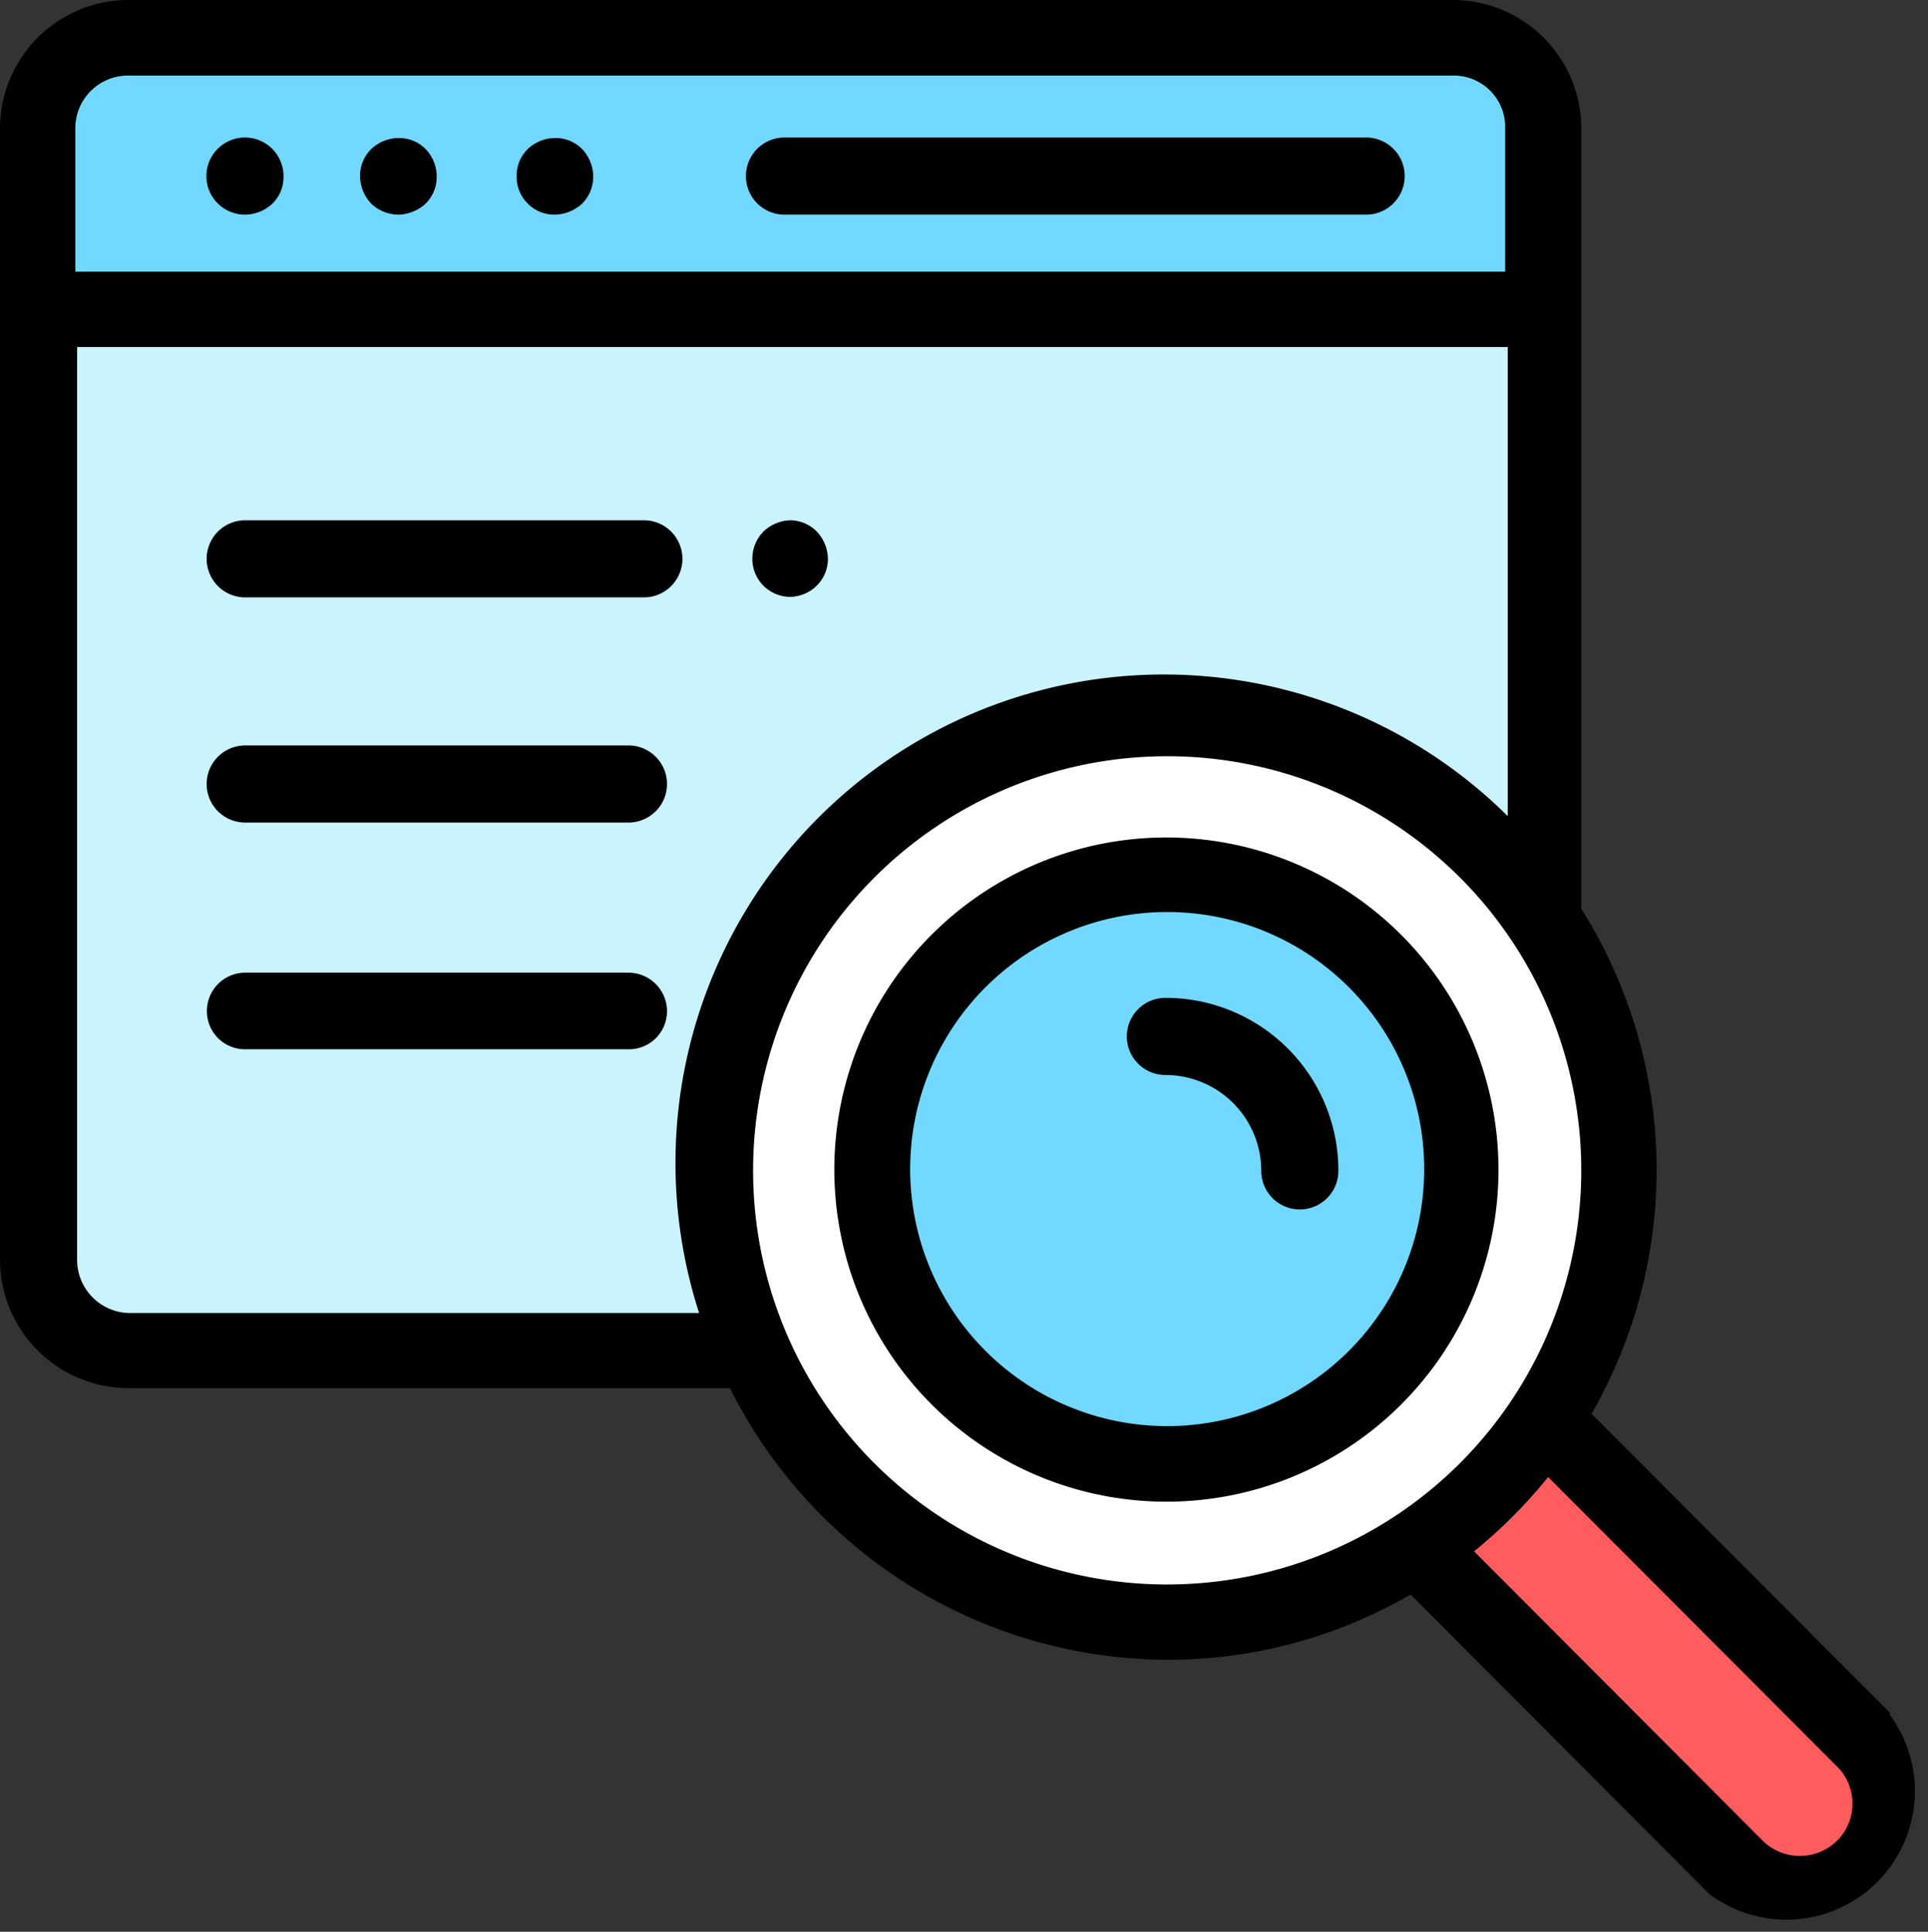
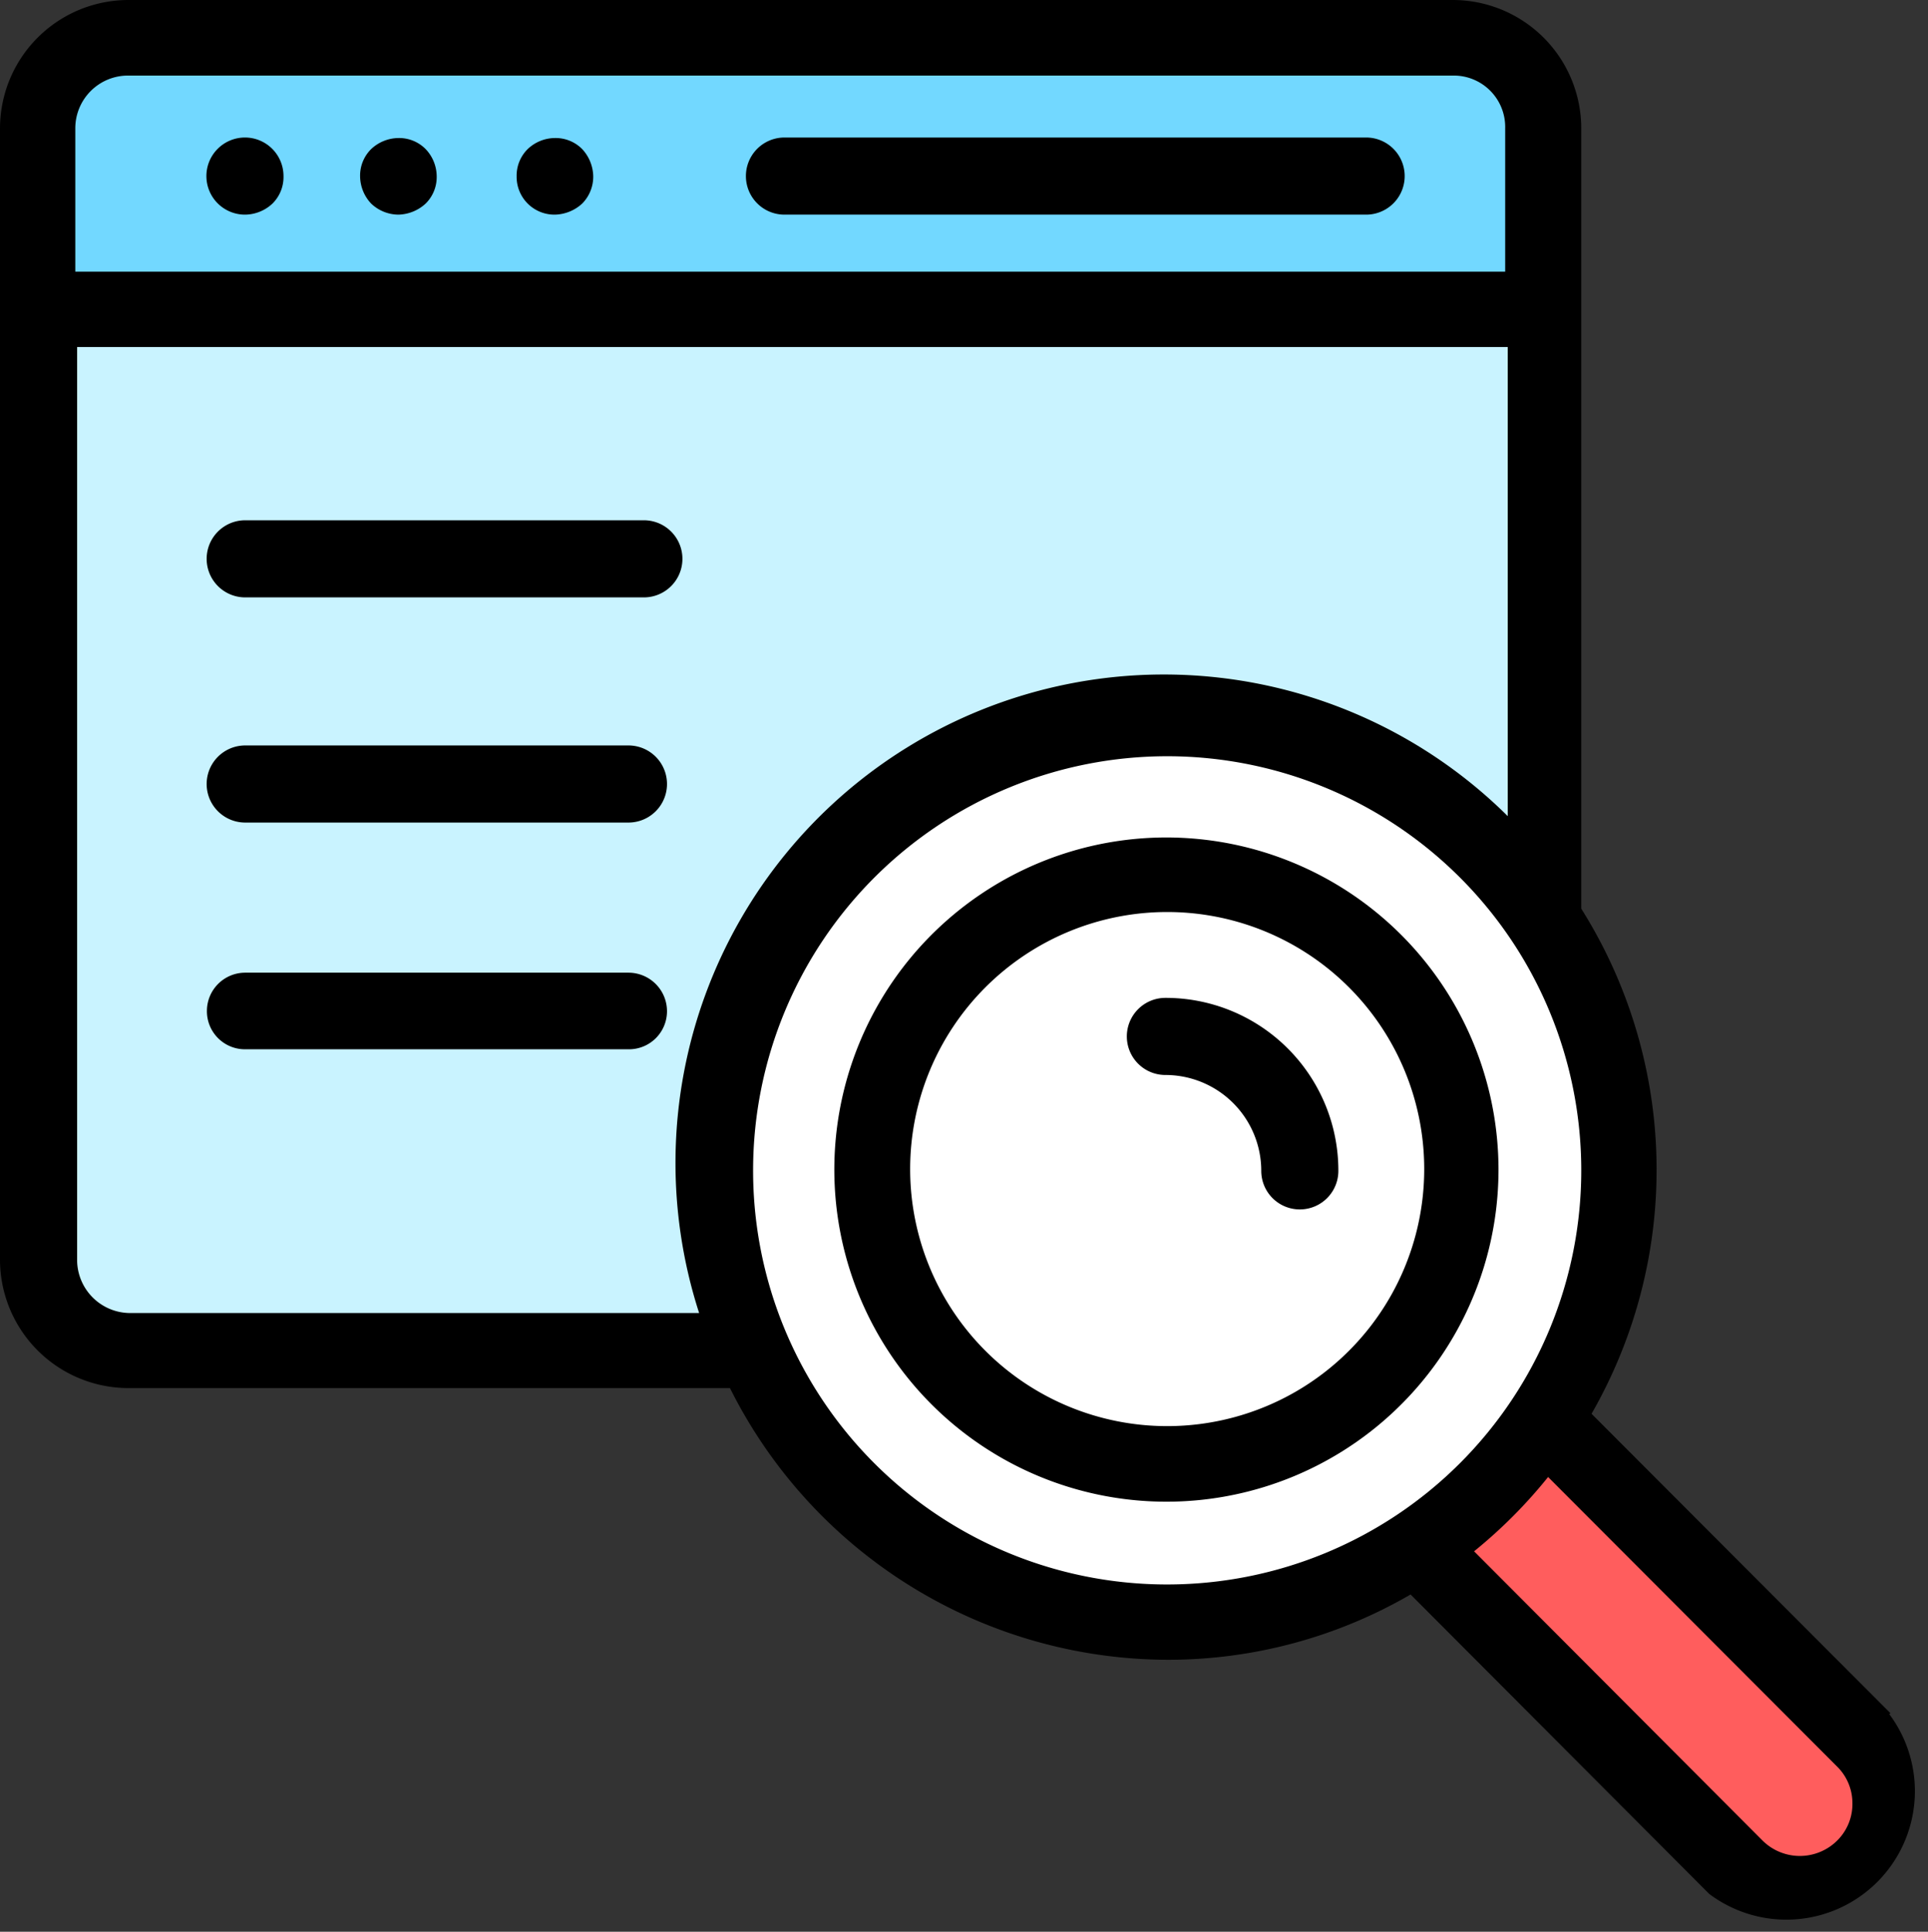
<svg xmlns="http://www.w3.org/2000/svg" id="Layer_1" data-name="Layer 1" viewBox="0 0 75.01 75.15">
  <rect x="0" y="0" width="75.01" height="75.15" fill="#333333" stroke="none" />
  <defs>
    <style>.cls-1{fill:none;}.cls-2{fill:#c9f3ff;}.cls-3{fill:#72d8ff;}.cls-4{fill:#ff5d5d;}.cls-5{fill:#fff;}.cls-6{clip-path:url(#clip-path);}</style>
    <clipPath id="clip-path" transform="translate(-56 -434)">
      <rect class="cls-1" x="56" y="434" width="75" height="75" />
    </clipPath>
  </defs>
  <title>Instatant search suggestion tool</title>
  <path id="Path_598" data-name="Path 598" class="cls-2" d="M113.56,435.49H61.07a3.58,3.58,0,0,0-3.58,3.56V483.8a3.57,3.57,0,0,0,3.56,3.58h52.51a3.56,3.56,0,0,0,3.57-3.56V439.07a3.57,3.57,0,0,0-3.56-3.58Z" transform="translate(-56 -434)" />
  <path id="Path_599" data-name="Path 599" class="cls-3" d="M113.56,435.49H61.07a3.58,3.58,0,0,0-3.58,3.56v7.18h59.64v-7.16a3.57,3.57,0,0,0-3.56-3.58Z" transform="translate(-56 -434)" />
  <path id="Path_600" data-name="Path 600" class="cls-4" d="M111,494.22l12.39,12.39a3.56,3.56,0,1,0,5-5l-12.39-12.39Z" transform="translate(-56 -434)" />
  <path id="Path_601" data-name="Path 601" class="cls-5" d="M119.18,479.39a17.9,17.9,0,1,1-17.9-17.9,17.89,17.89,0,0,1,17.9,17.9Z" transform="translate(-56 -434)" />
-   <path id="Path_602" data-name="Path 602" class="cls-3" d="M113,479.44a11.63,11.63,0,1,1-11.63-11.63A11.63,11.63,0,0,1,113,479.44Z" transform="translate(-56 -434)" />
  <path id="Path_603" data-name="Path 603" d="M81.05,454.24H65.54a1.49,1.49,0,1,0,0,3H81.05a1.49,1.49,0,0,0,0-3Z" transform="translate(-56 -434)" />
-   <path id="Path_604" data-name="Path 604" d="M86.77,457.22a1.53,1.53,0,0,0,1-.43,1.46,1.46,0,0,0,.44-1.06,1.58,1.58,0,0,0-.44-1.06,1.48,1.48,0,0,0-1-.43,1.58,1.58,0,0,0-1.06.43,1.52,1.52,0,0,0-.44,1.06,1.48,1.48,0,0,0,1.47,1.49Z" transform="translate(-56 -434)" />
  <path id="Path_605" data-name="Path 605" d="M80.45,463H65.54a1.49,1.49,0,1,0,0,3H80.45a1.49,1.49,0,1,0,0-3Z" transform="translate(-56 -434)" />
  <path id="Path_606" data-name="Path 606" d="M80.45,471.84H65.54a1.49,1.49,0,0,0-1.49,1.49,1.48,1.48,0,0,0,1.48,1.49H80.45a1.48,1.48,0,0,0,1.5-1.48,1.5,1.5,0,0,0-1.49-1.5Z" transform="translate(-56 -434)" />
  <path id="Path_607" data-name="Path 607" d="M65.54,442.35a1.58,1.58,0,0,0,1.06-.43,1.45,1.45,0,0,0,.43-1.06,1.5,1.5,0,1,0-1.5,1.49Z" transform="translate(-56 -434)" />
  <path id="Path_608" data-name="Path 608" d="M71.5,442.35a1.62,1.62,0,0,0,1.06-.43,1.45,1.45,0,0,0,.43-1.06,1.55,1.55,0,0,0-.43-1.06,1.45,1.45,0,0,0-1.06-.43,1.57,1.57,0,0,0-1.06.43,1.45,1.45,0,0,0-.43,1.06,1.57,1.57,0,0,0,.43,1.06A1.55,1.55,0,0,0,71.5,442.35Z" transform="translate(-56 -434)" />
  <path id="Path_609" data-name="Path 609" d="M77.59,442.35a1.62,1.62,0,0,0,1.06-.43,1.49,1.49,0,0,0,.43-1.06,1.6,1.6,0,0,0-.43-1.06,1.45,1.45,0,0,0-1.06-.43,1.55,1.55,0,0,0-1.06.43,1.45,1.45,0,0,0-.43,1.06,1.47,1.47,0,0,0,1.46,1.49Z" transform="translate(-56 -434)" />
  <path id="Path_610" data-name="Path 610" d="M86.52,442.35h22.63a1.49,1.49,0,0,0,0-3H86.52a1.49,1.49,0,1,0,0,3Z" transform="translate(-56 -434)" />
  <g id="Group_264" data-name="Group 264">
    <g class="cls-6">
      <g id="Group_262" data-name="Group 262">
        <path id="Path_611" data-name="Path 611" d="M101.41,466.58a12.92,12.92,0,1,0,12.89,12.94v0A12.93,12.93,0,0,0,101.41,466.58Zm0,22.9a10,10,0,1,1,10-10v0A10,10,0,0,1,101.41,489.48Z" transform="translate(-56 -434)" />
      </g>
    </g>
    <g class="cls-6">
      <g id="Group_263" data-name="Group 263">
        <path id="Path_612" data-name="Path 612" d="M129.55,500.65,117.92,489a19.07,19.07,0,0,0-.4-19.65V439a5,5,0,0,0-5-5H61a5,5,0,0,0-5,5v44a5,5,0,0,0,5,5h23.4a19.09,19.09,0,0,0,17,10.57,18.79,18.79,0,0,0,9.48-2.54l11.62,11.65a5,5,0,0,0,7-7ZM61,436.94h51.56a2,2,0,0,1,2,2.05v5.58H58.93V439A2.05,2.05,0,0,1,61,436.94Zm0,48.14a2.07,2.07,0,0,1-2-2.06V447.5h55.66v18.25A19,19,0,0,0,83.2,485.08ZM85.3,479.5a16.11,16.11,0,1,1,16.11,16.14A16.1,16.1,0,0,1,85.3,479.5Zm42.17,26.11a2.06,2.06,0,0,1-2.89,0l-11.23-11.26a19.19,19.19,0,0,0,2.88-2.89l11.24,11.26a2,2,0,0,1,.6,1.44A2,2,0,0,1,127.47,505.61Z" transform="translate(-56 -434)" />
      </g>
    </g>
  </g>
  <path id="Path_613" data-name="Path 613" d="M101.34,472.82a1.49,1.49,0,0,0,0,3h0a3.73,3.73,0,0,1,3.73,3.73,1.49,1.49,0,1,0,3,0h0A6.72,6.72,0,0,0,101.34,472.82Z" transform="translate(-56 -434)" />
</svg>